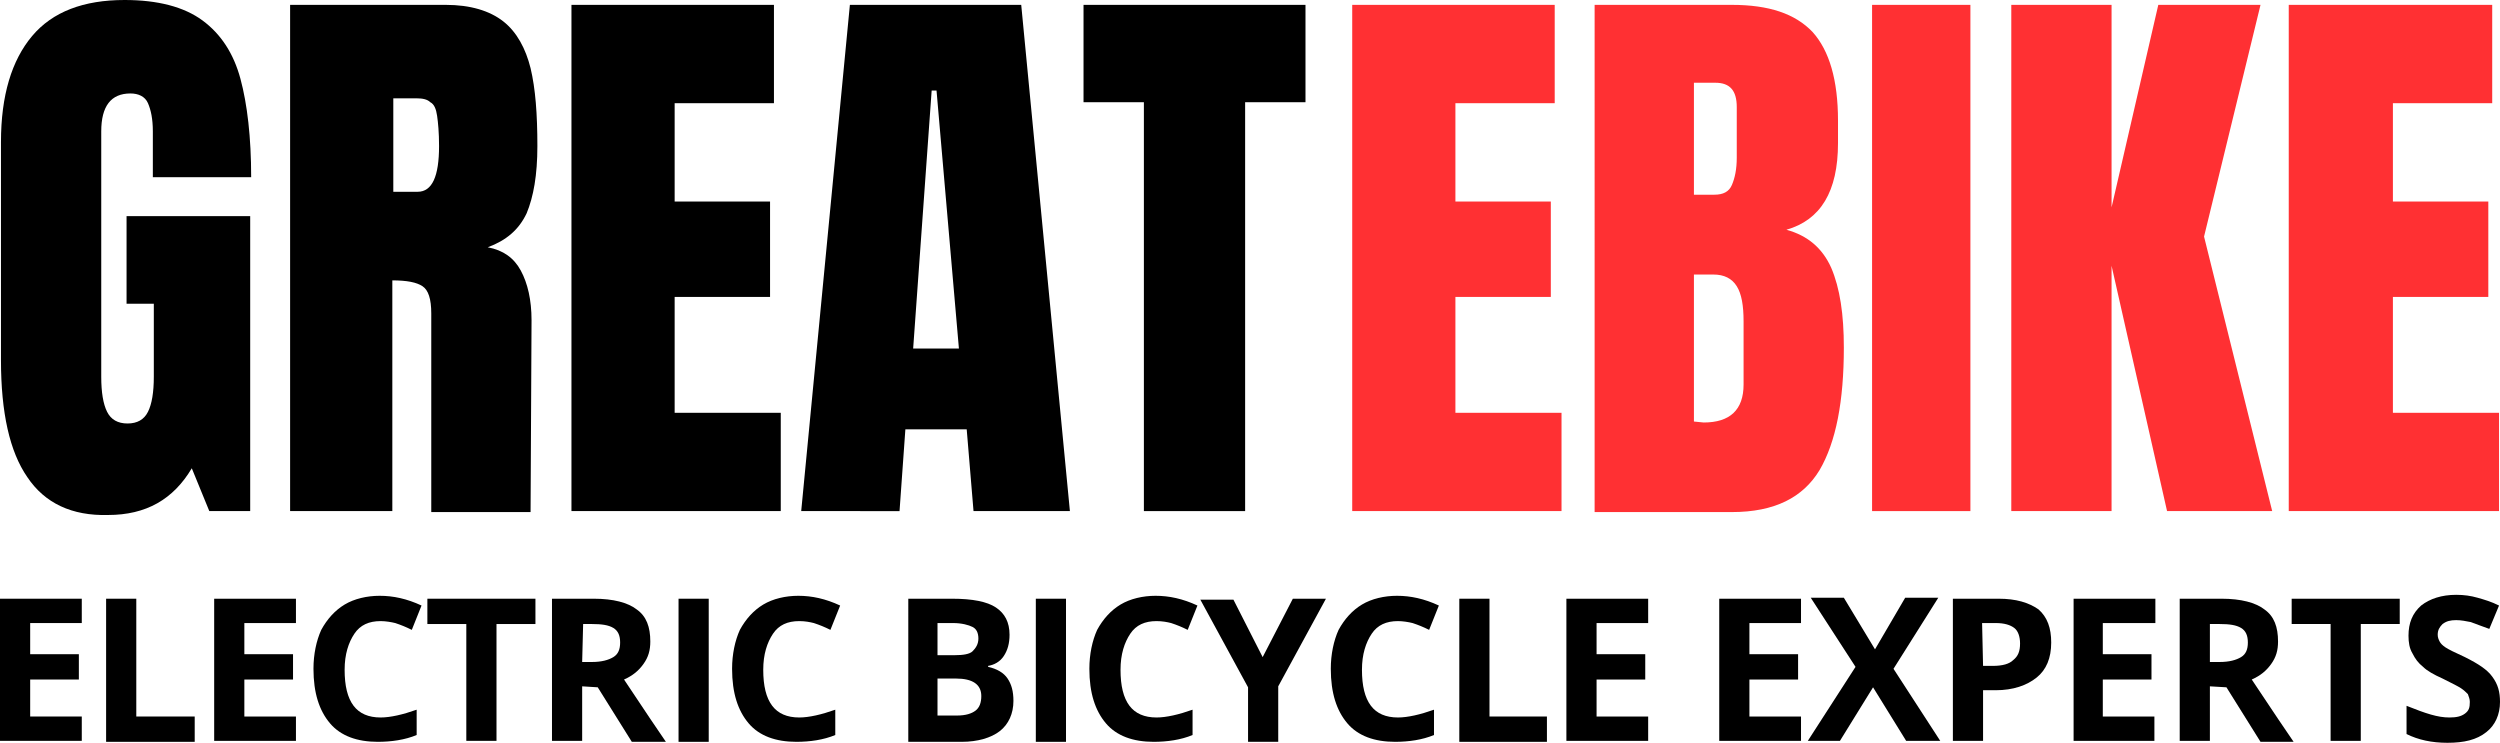
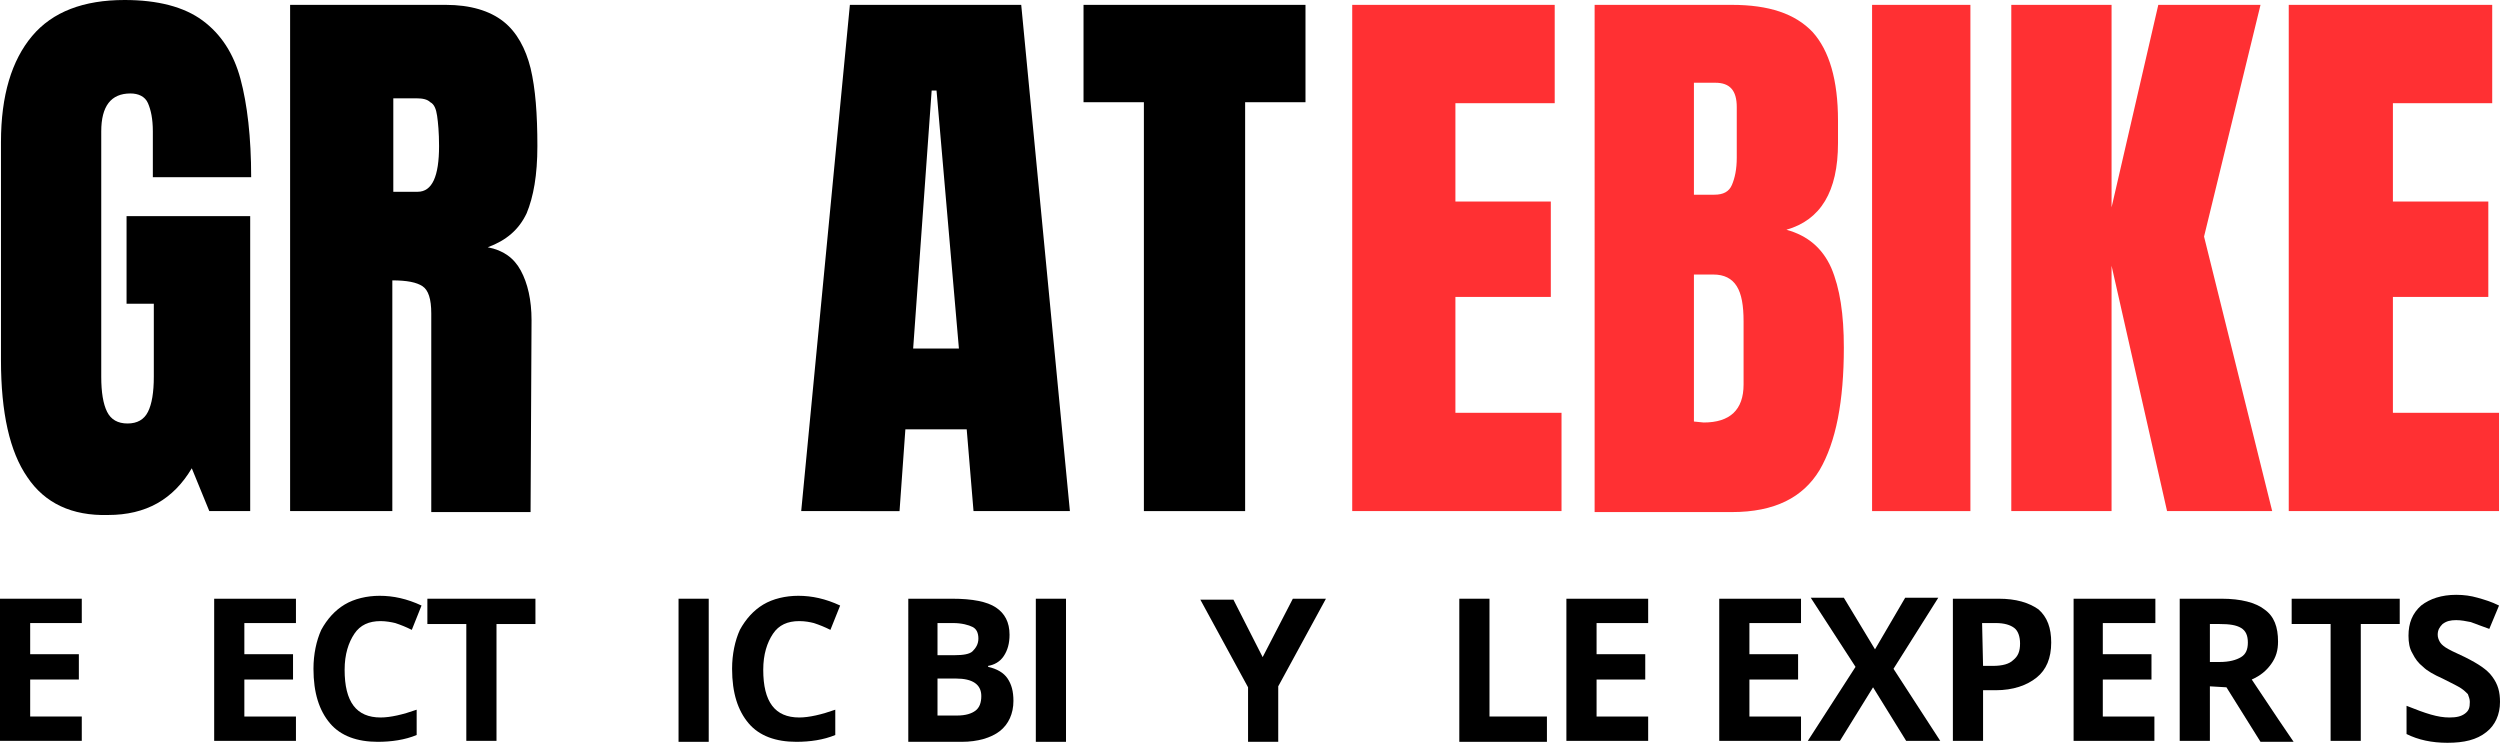
<svg xmlns="http://www.w3.org/2000/svg" version="1.1" id="Layer_1" x="0px" y="0px" viewBox="0 0 256.8 76.3" style="enable-background:new 0 0 256.8 76.3;" xml:space="preserve">
  <style type="text/css">
	.st0{enable-background:new    ;}
	.st1{fill:#FF3033;}
</style>
  <g id="main_group">
    <g id="title" text-rendering="geometricPrecision" class="st0">
      <path d="M8.4,76.1H0V61.5h8.4V64H3.1v3.2h5v2.6h-5v3.8h5.3V76.1z" />
-       <path d="M10.9,76.1V61.5H14v12.1H20v2.6H10.9z" />
      <path d="M30.4,76.1H22V61.5h8.4V64h-5.3v3.2h5v2.6h-5v3.8h5.3V76.1z" />
      <path d="M39.1,63.8c-1.2,0-2.1,0.4-2.7,1.3s-1,2.1-1,3.7c0,3.3,1.2,4.9,3.7,4.9c1,0,2.3-0.3,3.7-0.8v2.6c-1.2,0.5-2.6,0.7-4,0.7    c-2.1,0-3.8-0.6-4.9-1.9s-1.7-3.1-1.7-5.6c0-1.5,0.3-2.9,0.8-4c0.6-1.1,1.4-2,2.4-2.6c1-0.6,2.3-0.9,3.6-0.9c1.4,0,2.8,0.3,4.3,1    l-1,2.5c-0.6-0.3-1.1-0.5-1.7-0.7C40.2,63.9,39.6,63.8,39.1,63.8z" />
      <path d="M51,76.1h-3.1V64.1h-4v-2.6H55v2.6h-4V76.1z" />
-       <path d="M59.8,70.5v5.6h-3.1V61.5H61c2,0,3.5,0.4,4.4,1.1c1,0.7,1.4,1.8,1.4,3.3c0,0.9-0.2,1.6-0.7,2.3c-0.5,0.7-1.1,1.2-2,1.6    c2.2,3.3,3.6,5.4,4.3,6.4h-3.5l-3.5-5.6L59.8,70.5L59.8,70.5z M59.8,68h1c1,0,1.7-0.2,2.2-0.5c0.5-0.3,0.7-0.8,0.7-1.5    c0-0.7-0.2-1.2-0.7-1.5c-0.5-0.3-1.2-0.4-2.2-0.4h-0.9L59.8,68L59.8,68z" />
      <path d="M69.7,76.1V61.5h3.1v14.7H69.7z" />
      <path d="M82.1,63.8c-1.2,0-2.1,0.4-2.7,1.3s-1,2.1-1,3.7c0,3.3,1.2,4.9,3.7,4.9c1,0,2.3-0.3,3.7-0.8v2.6c-1.2,0.5-2.6,0.7-4,0.7    c-2.1,0-3.8-0.6-4.9-1.9c-1.1-1.3-1.7-3.1-1.7-5.6c0-1.5,0.3-2.9,0.8-4c0.6-1.1,1.4-2,2.4-2.6c1-0.6,2.3-0.9,3.6-0.9    c1.4,0,2.8,0.3,4.3,1l-1,2.5c-0.6-0.3-1.1-0.5-1.7-0.7C83.2,63.9,82.7,63.8,82.1,63.8z" />
      <path d="M93.2,61.5h4.6c2.1,0,3.6,0.3,4.5,0.9c0.9,0.6,1.4,1.5,1.4,2.8c0,0.9-0.2,1.6-0.6,2.2c-0.4,0.6-1,0.9-1.6,1v0.1    c0.9,0.2,1.6,0.6,2,1.2c0.4,0.6,0.6,1.3,0.6,2.3c0,1.3-0.5,2.4-1.4,3.1s-2.3,1.1-3.9,1.1h-5.5V61.5z M96.3,67.3h1.8    c0.8,0,1.5-0.1,1.8-0.4s0.6-0.7,0.6-1.3c0-0.6-0.2-1-0.6-1.2S98.8,64,97.9,64h-1.6L96.3,67.3L96.3,67.3z M96.3,69.7v3.8h2    c0.9,0,1.5-0.2,1.9-0.5s0.6-0.8,0.6-1.5c0-1.2-0.9-1.8-2.6-1.8L96.3,69.7L96.3,69.7z" />
      <path d="M106.4,76.1V61.5h3.1v14.7H106.4z" />
-       <path d="M118.8,63.8c-1.2,0-2.1,0.4-2.7,1.3s-1,2.1-1,3.7c0,3.3,1.2,4.9,3.7,4.9c1,0,2.3-0.3,3.7-0.8v2.6c-1.2,0.5-2.6,0.7-4,0.7    c-2.1,0-3.8-0.6-4.9-1.9s-1.7-3.1-1.7-5.6c0-1.5,0.3-2.9,0.8-4c0.6-1.1,1.4-2,2.4-2.6c1-0.6,2.3-0.9,3.6-0.9c1.4,0,2.8,0.3,4.3,1    l-1,2.5c-0.6-0.3-1.1-0.5-1.7-0.7C119.9,63.9,119.4,63.8,118.8,63.8z" />
      <path d="M129.7,67.5l3.1-6h3.4l-4.9,9v5.7h-3.1v-5.6l-4.9-9h3.4L129.7,67.5z" />
-       <path d="M143.6,63.8c-1.2,0-2.1,0.4-2.7,1.3s-1,2.1-1,3.7c0,3.3,1.2,4.9,3.7,4.9c1,0,2.3-0.3,3.7-0.8v2.6c-1.2,0.5-2.6,0.7-4,0.7    c-2.1,0-3.8-0.6-4.9-1.9c-1.1-1.3-1.7-3.1-1.7-5.6c0-1.5,0.3-2.9,0.8-4c0.6-1.1,1.4-2,2.4-2.6c1-0.6,2.3-0.9,3.6-0.9    c1.4,0,2.8,0.3,4.3,1l-1,2.5c-0.6-0.3-1.1-0.5-1.7-0.7C144.7,63.9,144.1,63.8,143.6,63.8z" />
      <path d="M149.9,76.1V61.5h3.1v12.1h5.9v2.6H149.9z" />
      <path d="M169.3,76.1h-8.4V61.5h8.4V64H164v3.2h5v2.6h-5v3.8h5.3V76.1z" />
      <path d="M185,76.1h-8.4V61.5h8.4V64h-5.3v3.2h5v2.6h-5v3.8h5.3V76.1z" />
      <path d="M199.3,76.1h-3.5l-3.4-5.5l-3.4,5.5h-3.3l4.9-7.6l-4.6-7.1h3.4l3.2,5.3l3.1-5.3h3.4l-4.6,7.3L199.3,76.1z" />
      <path d="M210.7,66c0,1.6-0.5,2.8-1.5,3.6c-1,0.8-2.4,1.3-4.2,1.3h-1.3v5.2h-3.1V61.5h4.7c1.8,0,3.1,0.4,4.1,1.1    C210.3,63.4,210.7,64.5,210.7,66z M203.7,68.4h1c1,0,1.7-0.2,2.1-0.6c0.5-0.4,0.7-0.9,0.7-1.7c0-0.7-0.2-1.3-0.6-1.6    c-0.4-0.3-1-0.5-1.9-0.5h-1.4L203.7,68.4L203.7,68.4z" />
      <path d="M221.4,76.1h-8.4V61.5h8.4V64H216v3.2h5v2.6h-5v3.8h5.3V76.1z" />
      <path d="M227,70.5v5.6h-3.1V61.5h4.3c2,0,3.5,0.4,4.4,1.1c1,0.7,1.4,1.8,1.4,3.3c0,0.9-0.2,1.6-0.7,2.3c-0.5,0.7-1.1,1.2-2,1.6    c2.2,3.3,3.6,5.4,4.3,6.4h-3.4l-3.5-5.6L227,70.5L227,70.5z M227,68h1c1,0,1.7-0.2,2.2-0.5c0.5-0.3,0.7-0.8,0.7-1.5    c0-0.7-0.2-1.2-0.7-1.5c-0.5-0.3-1.2-0.4-2.2-0.4H227L227,68L227,68z" />
      <path d="M242.5,76.1h-3.1V64.1h-4v-2.6h11.1v2.6h-4V76.1z" />
      <path d="M256.8,72.1c0,1.3-0.5,2.4-1.4,3.1c-1,0.8-2.3,1.1-4,1.1c-1.6,0-3-0.3-4.2-0.9v-2.9c1,0.4,1.8,0.7,2.5,0.9    s1.3,0.3,1.9,0.3c0.7,0,1.2-0.1,1.6-0.4c0.4-0.3,0.5-0.6,0.5-1.2c0-0.3-0.1-0.5-0.2-0.8c-0.2-0.2-0.4-0.4-0.7-0.6    c-0.3-0.2-0.9-0.5-1.9-1c-0.9-0.4-1.6-0.8-2-1.2c-0.5-0.4-0.8-0.8-1.1-1.4c-0.3-0.5-0.4-1.1-0.4-1.8c0-1.3,0.4-2.3,1.3-3.1    c0.9-0.7,2.1-1.1,3.6-1.1c0.8,0,1.5,0.1,2.2,0.3c0.7,0.2,1.4,0.4,2.2,0.8l-1,2.4c-0.8-0.3-1.4-0.5-1.9-0.7c-0.5-0.1-1-0.2-1.5-0.2    c-0.6,0-1,0.1-1.4,0.4c-0.3,0.3-0.5,0.6-0.5,1.1c0,0.3,0.1,0.5,0.2,0.7c0.1,0.2,0.3,0.4,0.6,0.6c0.3,0.2,0.9,0.5,2,1    c1.4,0.7,2.3,1.3,2.8,2C256.6,70.3,256.8,71.1,256.8,72.1z" />
    </g>
    <g id="logo1" text-rendering="geometricPrecision" class="st0">
      <path d="M2.8,49C1,46.4,0.1,42.4,0.1,37V14.6c0-4.8,1.1-8.4,3.2-10.9C5.4,1.2,8.6,0,12.8,0c3.4,0,6.1,0.7,8,2.1    c1.9,1.4,3.2,3.4,3.9,6c0.7,2.6,1.1,6,1.1,10.1H15.7v-4.7c0-1.3-0.2-2.2-0.5-2.9s-1-1-1.8-1c-2,0-3,1.3-3,3.9v25.2    c0,1.6,0.2,2.8,0.6,3.6c0.4,0.8,1.1,1.2,2.1,1.2s1.7-0.4,2.1-1.2c0.4-0.8,0.6-2,0.6-3.6v-7.5H13v-9h12.7v30.3h-4.2l-1.8-4.4    c-1.9,3.2-4.7,4.8-8.6,4.8C7.4,53,4.6,51.7,2.8,49z" />
      <path d="M29.8,0.5h16c2.5,0,4.5,0.6,5.9,1.7s2.3,2.8,2.8,4.8c0.5,2.1,0.7,4.7,0.7,8c0,3-0.4,5.2-1.1,6.9c-0.8,1.7-2.1,2.8-4,3.5    c1.6,0.3,2.7,1.1,3.4,2.4c0.7,1.3,1.1,3,1.1,5.1l-0.1,19.7H44.3V32.2c0-1.5-0.3-2.4-0.9-2.8c-0.6-0.4-1.6-0.6-3.1-0.6v23.7H29.8    V0.5z M42.9,19.7c1.5,0,2.2-1.6,2.2-4.7c0-1.4-0.1-2.4-0.2-3.1c-0.1-0.7-0.3-1.2-0.7-1.4c-0.3-0.3-0.8-0.4-1.4-0.4h-2.4v9.6H42.9z    " />
-       <path d="M58.7,52.5v-52h20.8v10.1H69.3v10.1h9.8v9.8h-9.8v11.9h10.9v10.1L58.7,52.5L58.7,52.5z" />
      <path d="M82.3,52.5l5-52h17.6l5,52H100l-0.7-8.4H93l-0.6,8.4L82.3,52.5L82.3,52.5z M93.8,35.8h4.7L96.2,9.3h-0.5L93.8,35.8z" />
      <path d="M117.5,52.5v-42h-6.2v-10h22.8v10h-6.2v42H117.5z" />
    </g>
    <g id="logo2" text-rendering="geometricPrecision" class="st0">
      <path class="st1" d="M138.9,52.5v-52h20.8v10.1h-10.2v10.1h9.8v9.8h-9.8v11.9h10.9v10.1L138.9,52.5L138.9,52.5z" />
      <path class="st1" d="M163.8,0.5h14.1c3.8,0,6.5,0.9,8.3,2.8c1.7,1.9,2.6,4.9,2.6,9.1v2.3c0,5-1.8,7.9-5.3,8.9    c2.2,0.6,3.7,1.9,4.6,3.9c0.9,2.1,1.3,4.8,1.3,8.2c0,5.5-0.8,9.7-2.5,12.6c-1.7,2.8-4.6,4.3-9,4.3h-14.1V0.5z M176.1,20    c0.9,0,1.5-0.3,1.8-1s0.5-1.6,0.5-2.8V11c0-1.7-0.7-2.5-2.2-2.5H174V20L176.1,20L176.1,20z M179.1,39.5V33c0-1.6-0.2-2.8-0.7-3.6    c-0.5-0.8-1.3-1.2-2.4-1.2H174v15.1l1,0.1C177.7,43.4,179.1,42.1,179.1,39.5z" />
      <path class="st1" d="M192.3,52.5v-52h10.1v52H192.3z" />
      <path class="st1" d="M206.6,52.5v-52h10.3v20.8l4.8-20.8h10.5l-5.8,23.8l7,28.2h-10.8l-5.7-25.2v25.2H206.6z" />
      <path class="st1" d="M235.1,52.5v-52H256v10.1h-10.2v10.1h9.8v9.8h-9.8v11.9h10.9v10.1L235.1,52.5L235.1,52.5z" />
    </g>
  </g>
</svg>